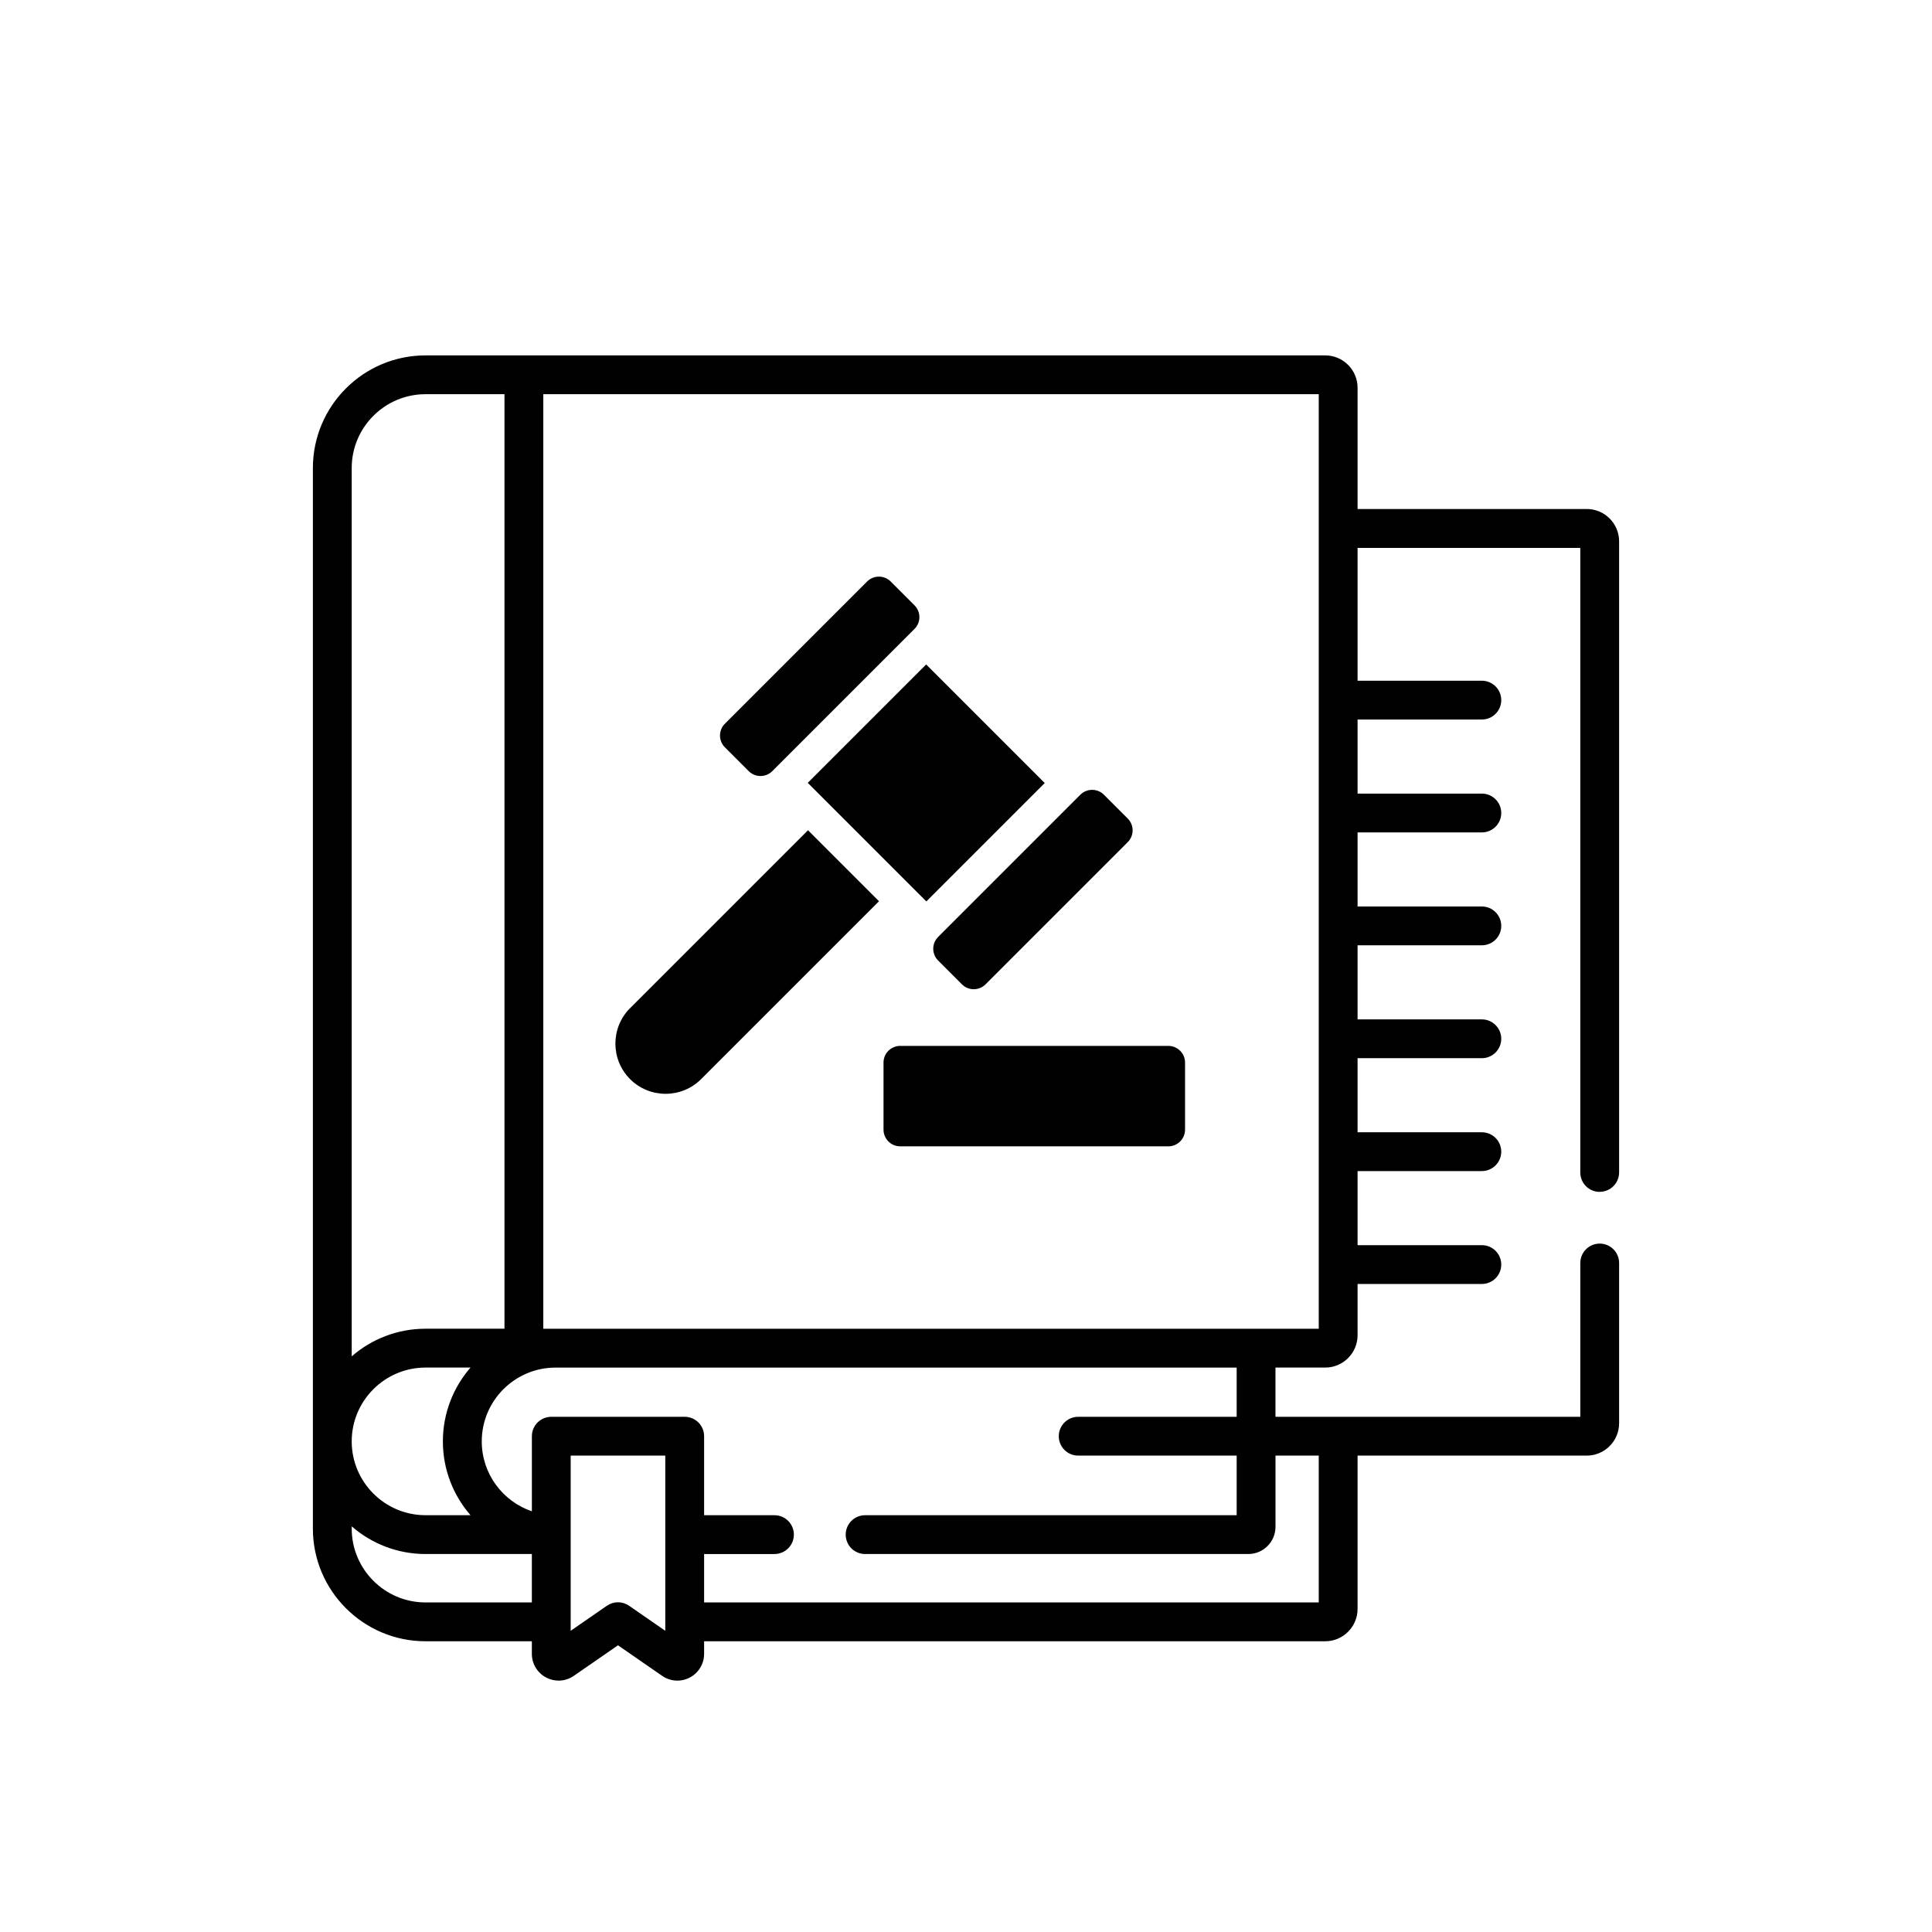
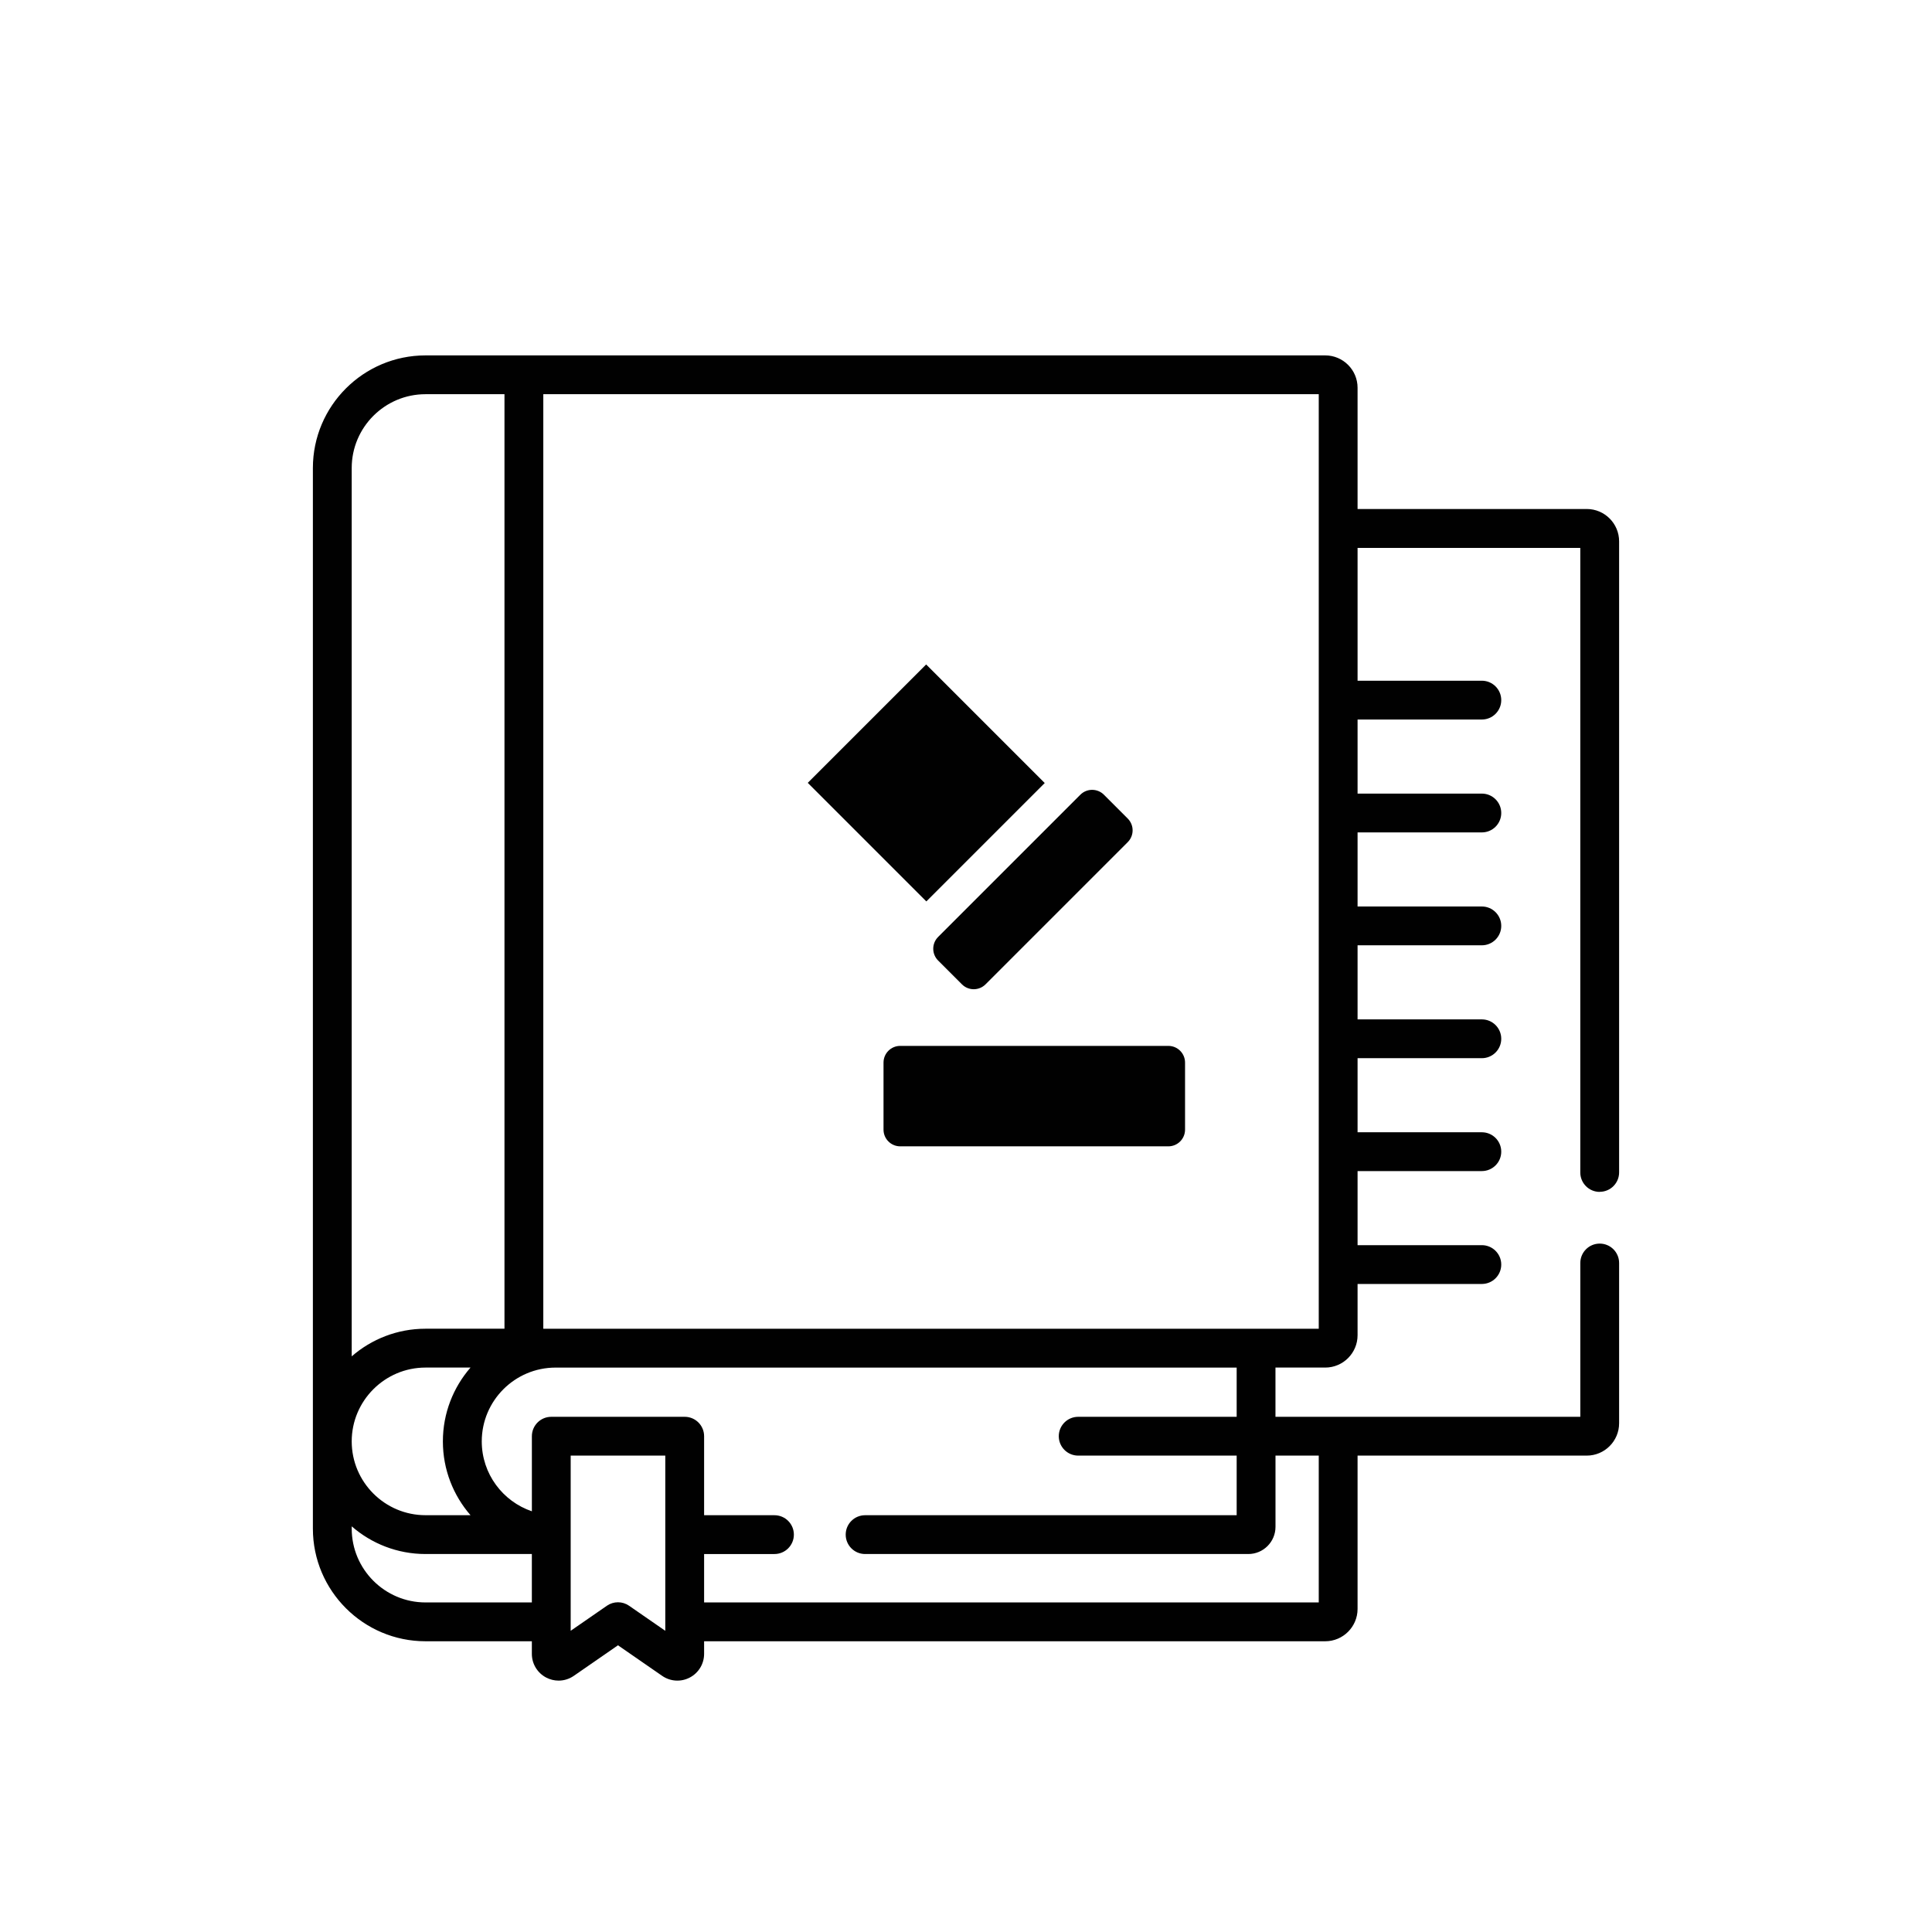
<svg xmlns="http://www.w3.org/2000/svg" id="cadre_juridique_AMO" data-name="cadre juridique AMO" viewBox="0 0 850.39 850.39">
  <defs>
    <style>
      .cls-1 {
        fill: #010101;
      }
    </style>
  </defs>
  <g>
    <path class="cls-1" d="M396.24,460.36h118.02c4.06,0,7.35,3.29,7.35,7.35v29.51c0,4.06-3.29,7.35-7.35,7.35h-118.02c-4.06,0-7.35-3.29-7.35-7.35v-29.51c0-4.06,3.29-7.35,7.35-7.35h0Z" />
    <g>
-       <path class="cls-1" d="M277.35,443.74l78.3-78.3,31.25,31.25-78.3,78.3c-4.31,4.31-9.97,6.46-15.63,6.46s-11.32-2.15-15.63-6.46c-8.62-8.62-8.62-22.64,0-31.25Z" />
-       <path class="cls-1" d="M355.55,344.58l52.11-52.11,52.19,52.19-52.11,52.11-52.19-52.19Z" />
+       <path class="cls-1" d="M355.55,344.58l52.11-52.11,52.19,52.19-52.11,52.11-52.19-52.19" />
      <path class="cls-1" d="M485.9,349.81l10.48,10.48c2.87,2.87,2.87,7.52,0,10.39l-62.59,62.59c-1.43,1.43-3.31,2.15-5.19,2.15s-3.76-.72-5.19-2.15l-10.48-10.48c-2.87-2.87-2.87-7.52,0-10.39l62.59-62.59c2.87-2.87,7.52-2.87,10.39,0h0Z" />
-       <path class="cls-1" d="M339.94,339.42c-2.87,2.87-7.52,2.87-10.39,0l-10.48-10.48c-2.87-2.87-2.87-7.52,0-10.39l62.59-62.59c2.87-2.87,7.52-2.87,10.39,0l10.48,10.48c2.87,2.87,2.87,7.52,0,10.39l-62.59,62.59Z" />
    </g>
  </g>
  <path class="cls-1" d="M704.13,524.59c4.72,0,8.54-3.83,8.54-8.54V238.28c0-7.85-6.39-14.24-14.24-14.24h-100.88v-53.37c0-7.85-6.39-14.24-14.24-14.24H187.3c-27.34,0-49.58,22.24-49.58,49.58v466.83c0,27.34,22.24,49.58,49.58,49.58h46.8v5.54c0,4.39,2.42,8.39,6.31,10.43,1.72.9,3.6,1.35,5.47,1.35,2.35,0,4.68-.71,6.69-2.1l19.44-13.45,19.44,13.45c3.61,2.5,8.27,2.79,12.16.75,3.89-2.04,6.31-6.03,6.31-10.43v-5.54h273.39c7.85,0,14.24-6.39,14.24-14.24v-67.48h100.88c7.85,0,14.24-6.39,14.24-14.24v-70.54c0-4.72-3.82-8.54-8.54-8.54s-8.54,3.83-8.54,8.54v67.69h-134.18v-21.66h21.9c7.85,0,14.24-6.39,14.24-14.24v-22.56h54.7c4.72,0,8.54-3.83,8.54-8.54s-3.82-8.54-8.54-8.54h-54.7v-32.61h54.7c4.72,0,8.54-3.83,8.54-8.54s-3.82-8.54-8.54-8.54h-54.7v-32.61h54.7c4.72,0,8.54-3.83,8.54-8.54s-3.82-8.54-8.54-8.54h-54.7v-32.61h54.7c4.72,0,8.54-3.83,8.54-8.54s-3.82-8.54-8.54-8.54h-54.7v-32.61h54.7c4.72,0,8.54-3.83,8.54-8.54s-3.82-8.54-8.54-8.54h-54.7v-32.61h54.7c4.72,0,8.54-3.83,8.54-8.54s-3.82-8.54-8.54-8.54h-54.7v-58.46h98.03v274.91c0,4.72,3.82,8.55,8.54,8.55h0ZM154.81,206c0-17.92,14.58-32.49,32.49-32.49h34.75v411.34h-34.75c-12.42,0-23.78,4.59-32.49,12.16V206h0ZM187.3,601.95h19.8c-7.57,8.71-12.16,20.07-12.16,32.49s4.59,23.78,12.16,32.49h-19.8c-17.92,0-32.49-14.58-32.49-32.49s14.58-32.49,32.49-32.49ZM234.1,705.33h-46.8c-17.92,0-32.49-14.58-32.49-32.49v-1c8.71,7.58,20.07,12.18,32.49,12.18h46.8v21.31h0ZM292.83,717.81l-15.96-11.04c-2.92-2.02-6.8-2.02-9.72,0l-15.96,11.04v-77.12h41.64v77.12ZM580.46,640.69v64.64h-270.54v-21.31h30.97c4.72,0,8.54-3.83,8.54-8.54s-3.82-8.54-8.54-8.54h-30.97v-34.78c0-4.72-3.82-8.54-8.54-8.54h-58.73c-4.72,0-8.54,3.83-8.54,8.54v33.05c-12.81-4.35-22.06-16.49-22.06-30.76,0-17.92,14.57-32.49,32.49-32.49h299.79v21.66h-69.76c-4.72,0-8.54,3.83-8.54,8.54s3.82,8.54,8.54,8.54h69.76v26.24h-163.55c-4.72,0-8.54,3.83-8.54,8.54s3.82,8.54,8.54,8.54h168.68c6.6,0,11.96-5.37,11.96-11.96v-31.36h19.05ZM580.46,584.86H239.14V173.51h341.32v411.34Z" />
</svg>